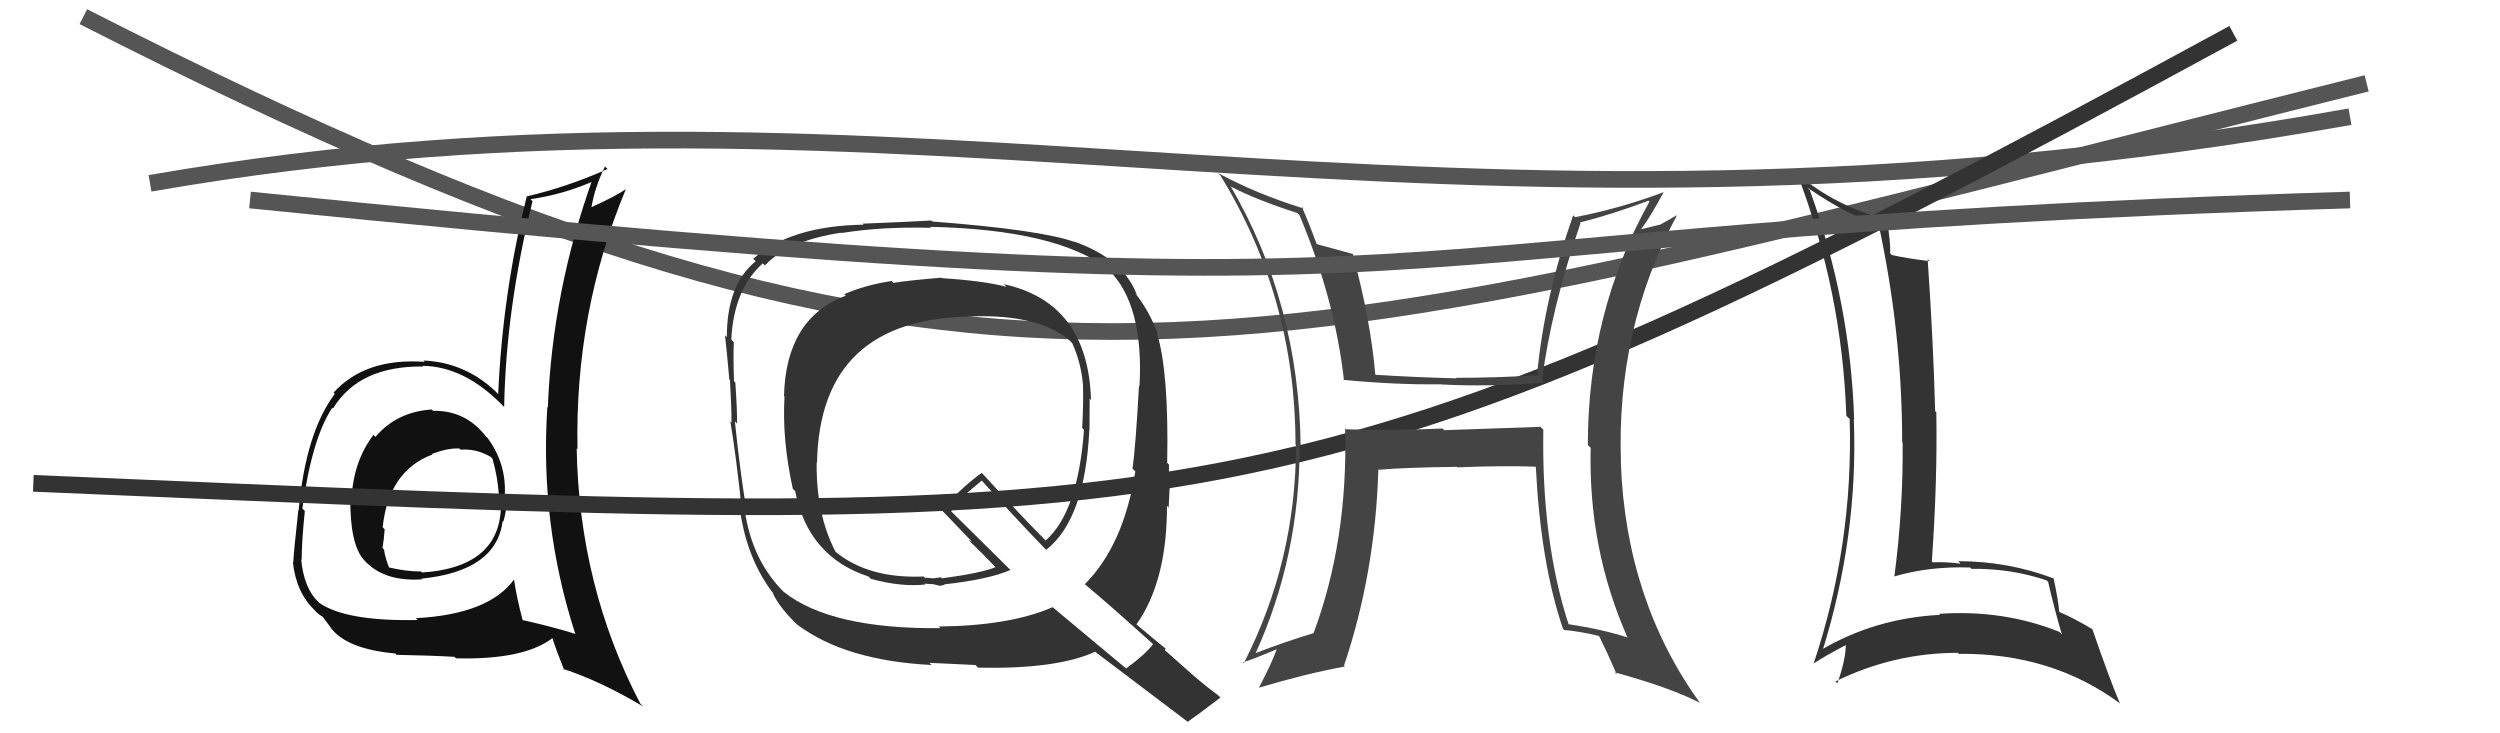
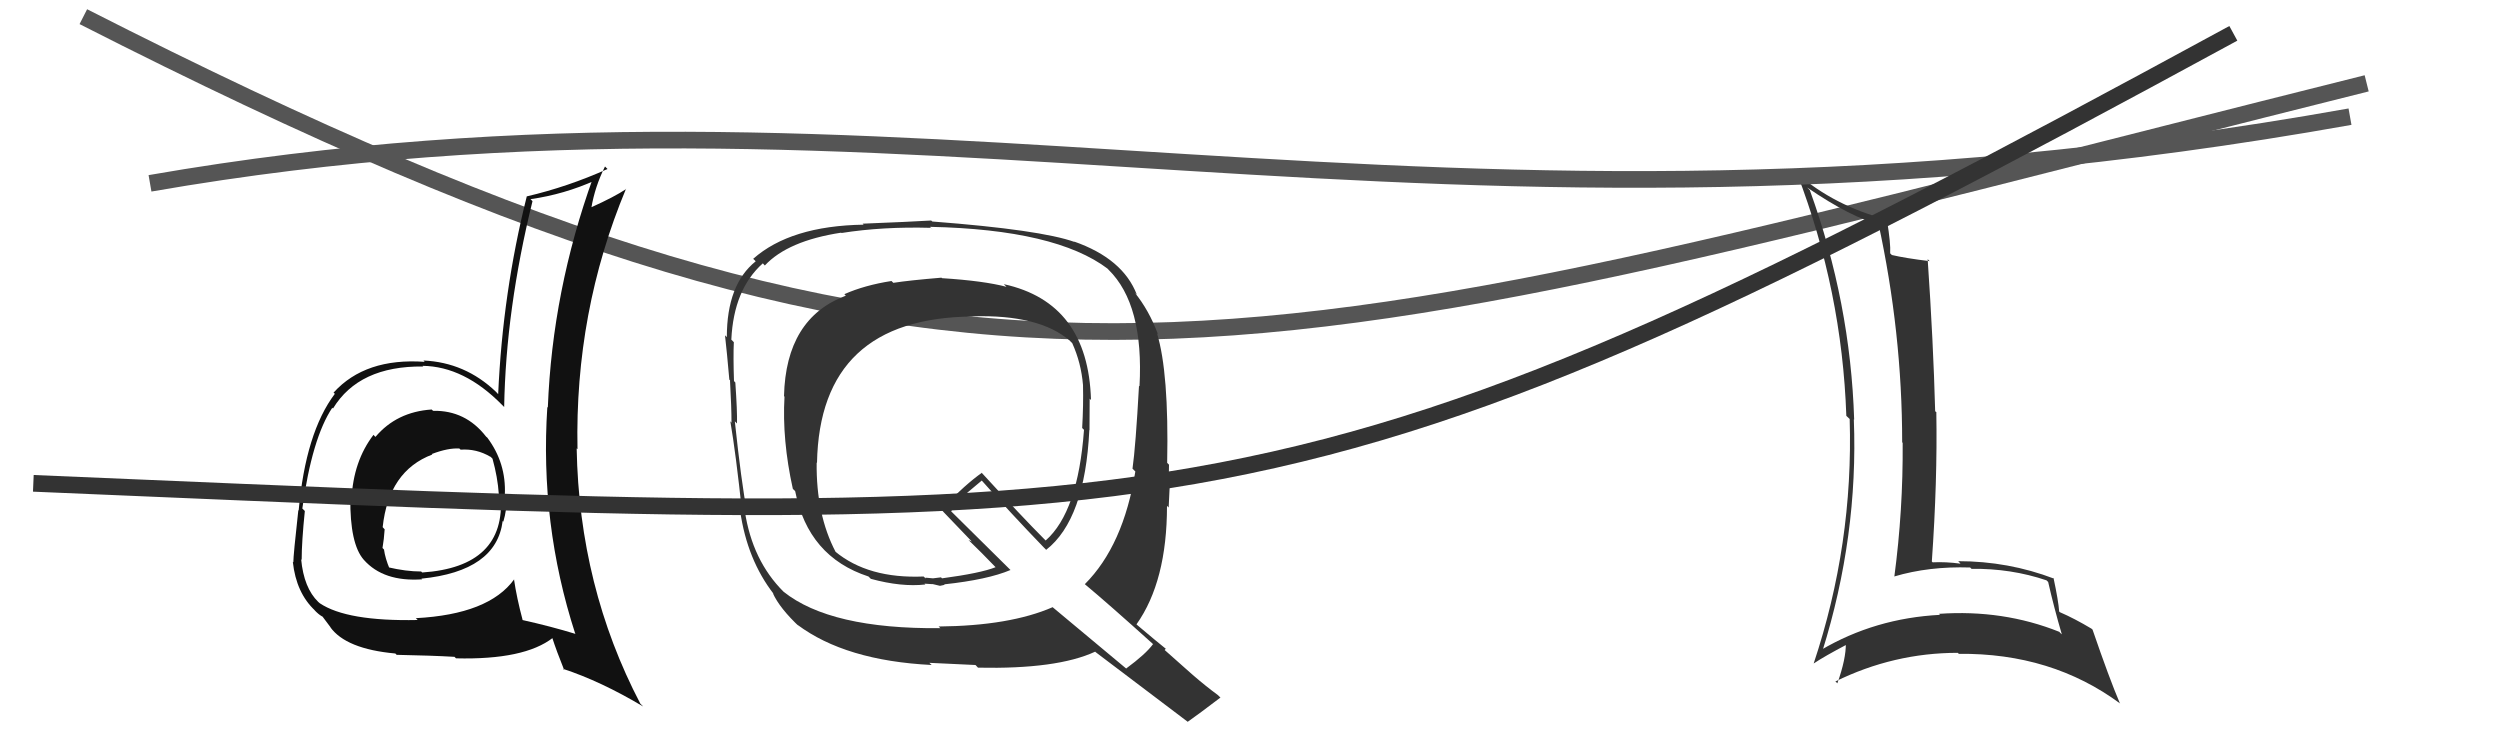
<svg xmlns="http://www.w3.org/2000/svg" width="150" height="44" viewBox="0,0,150,44">
  <path d="M5 1 C60 29,74 22,142 5" stroke="#555" fill="none" />
  <path fill="#111" d="M25.94 24.61L25.96 24.63L25.90 24.57Q23.80 24.71 22.53 26.21L22.50 26.19L22.41 26.09Q21.20 27.67 21.09 29.95L21.01 29.88L21.02 29.88Q20.99 32.64 21.83 33.59L21.75 33.51L21.83 33.59Q23.01 34.92 25.33 34.76L25.27 34.71L25.28 34.72Q29.78 34.27 30.16 31.26L30.17 31.27L30.20 31.30Q30.41 30.60 30.41 29.80L30.43 29.82L30.29 29.68Q30.38 27.79 29.24 26.26L29.18 26.21L29.16 26.19Q27.93 24.61 25.99 24.65ZM30.89 34.80L30.82 34.74L30.85 34.76Q29.33 36.86 24.95 37.09L24.88 37.02L25.06 37.20Q20.81 37.29 19.18 36.19L19.16 36.17L19.10 36.12Q18.23 35.28 18.07 33.56L18.10 33.59L18.10 33.59Q18.10 32.52 18.29 30.66L18.29 30.66L18.14 30.51Q18.72 26.29 19.94 24.46L19.83 24.36L19.98 24.51Q21.54 21.95 25.38 21.99L25.41 22.01L25.35 21.95Q27.85 21.98 30.13 24.30L30.19 24.36L30.25 24.42Q30.35 18.58 31.95 12.07L31.93 12.05L31.83 11.95Q33.86 11.66 35.72 10.82L35.66 10.76L35.58 10.67Q33.14 17.45 32.87 24.45L32.81 24.40L32.84 24.42Q32.38 31.42 34.51 38.01L34.52 38.02L34.55 38.04Q33.05 37.58 31.34 37.20L31.33 37.18L31.36 37.21Q31.00 35.86 30.84 34.76ZM33.78 40.13L33.84 40.20L33.78 40.13Q36.04 40.87 38.59 42.39L38.41 42.21L38.42 42.22Q34.75 35.20 34.60 26.90L34.51 26.82L34.65 26.95Q34.48 18.71 37.56 11.33L37.48 11.24L37.57 11.34Q36.89 11.80 35.45 12.45L35.35 12.35L35.48 12.48Q35.69 11.21 36.30 9.99L36.42 10.11L36.45 10.14Q34.06 11.21 31.62 11.78L31.65 11.81L31.61 11.77Q30.16 17.55 29.89 23.65L29.76 23.51L29.76 23.51Q27.91 21.74 25.40 21.63L25.44 21.66L25.48 21.71Q21.92 21.46 20.02 23.55L19.99 23.53L20.09 23.63Q18.34 25.95 17.92 30.63L17.96 30.67L17.90 30.61Q17.60 33.32 17.60 33.74L17.60 33.74L17.57 33.71Q17.77 35.58 18.91 36.64L18.85 36.59L18.98 36.72Q19.21 36.94 19.40 37.02L19.28 36.90L19.85 37.66L19.81 37.62Q20.75 38.94 23.72 39.21L23.63 39.12L23.80 39.29Q25.90 39.33 27.27 39.41L27.35 39.49L27.36 39.50Q31.46 39.60 33.17 38.27L33.21 38.30L33.12 38.22Q33.39 39.06 33.85 40.20ZM27.57 26.92L27.64 26.98L27.63 26.98Q28.59 26.91 29.43 27.41L29.42 27.39L29.55 27.52Q29.86 28.63 29.93 29.66L30.00 29.73L30.04 29.76Q30.36 34.01 25.33 34.35L25.30 34.32L25.27 34.29Q24.36 34.29 23.26 34.03L23.27 34.04L23.39 34.16Q23.11 33.50 23.04 32.97L22.92 32.85L22.95 32.88Q23.04 32.36 23.08 31.75L23.07 31.75L22.96 31.63Q23.32 28.26 25.94 27.27L25.93 27.26L25.91 27.24Q26.88 26.87 27.56 26.91Z" />
  <path fill="#333" d="M108.45 11.27L108.56 11.38L108.43 11.25Q111.09 13.07 112.84 13.49L112.85 13.50L112.69 13.34Q114.13 19.95 114.13 26.54L114.11 26.52L114.16 26.57Q114.19 30.60 113.66 34.60L113.59 34.53L113.65 34.59Q115.73 33.97 118.21 34.05L118.32 34.16L118.29 34.13Q120.66 34.10 122.79 34.82L122.91 34.94L122.89 34.92Q123.25 36.50 123.71 38.06L123.61 37.97L123.56 37.91Q120.19 36.56 116.34 36.83L116.40 36.89L116.41 36.89Q112.50 37.09 109.26 39.00L109.27 39.01L109.34 39.08Q111.50 32.17 111.23 25.16L111.15 25.08L111.25 25.18Q111.03 18.15 108.59 11.41ZM108.82 39.81L108.88 39.87L108.82 39.81Q109.46 39.38 110.83 38.66L110.80 38.63L110.75 38.58Q110.77 39.52 110.24 41.00L110.09 40.85L110.12 40.89Q113.62 39.17 117.47 39.17L117.51 39.21L117.52 39.23Q123.10 39.17 127.22 42.22L127.21 42.21L127.19 42.19Q126.57 40.74 125.55 37.77L125.52 37.75L125.49 37.72Q124.47 37.11 123.59 36.73L123.59 36.73L123.55 36.69Q123.51 36.08 123.21 34.67L123.19 34.65L123.25 34.72Q120.50 33.67 117.49 33.67L117.56 33.74L117.63 33.82Q116.75 33.70 115.95 33.74L116.04 33.82L115.91 33.69Q116.25 28.86 116.18 24.75L116.22 24.78L116.11 24.67Q116.00 20.53 115.66 15.55L115.76 15.65L115.79 15.67Q114.31 15.49 113.51 15.30L113.55 15.34L113.41 15.20Q113.45 14.63 113.22 13.22L113.10 13.10L113.15 13.16Q110.07 12.35 107.82 10.41L107.97 10.56L107.83 10.42Q110.52 17.45 110.78 24.95L110.79 24.96L110.98 25.14Q111.21 32.65 108.82 39.81Z" />
  <path d="M9 11 C55 3,85 17,141 7" stroke="#555" fill="none" />
  <path d="M2 29 C73 32,77 33,134 2" stroke="#333" fill="none" />
  <path fill="#333" d="M56.50 16.67L56.54 16.72L56.49 16.66Q54.56 16.82 53.60 16.97L53.65 17.02L53.49 16.86Q51.88 17.11 50.66 17.65L50.69 17.68L50.75 17.74Q47.15 19.09 47.04 23.77L47.15 23.88L47.07 23.80Q46.92 26.39 47.57 29.33L47.65 29.41L47.71 29.47Q48.49 33.41 52.11 34.59L52.19 34.67L52.25 34.73Q54.08 35.23 55.52 35.07L55.47 35.02L55.96 35.05L55.94 35.04Q56.21 35.11 56.40 35.15L56.23 34.98L56.40 35.15Q56.53 35.13 56.68 35.09L56.62 35.03L56.66 35.06Q59.26 34.78 60.63 34.20L60.69 34.26L57.07 30.68L57.07 30.68Q57.29 30.25 57.90 29.64L57.92 29.66L58.91 28.83L58.84 28.76Q60.67 30.82 62.65 32.87L62.79 33.01L62.77 32.99Q65.10 31.17 65.36 25.80L65.19 25.63L65.37 25.81Q65.38 24.83 65.38 23.92L65.43 23.97L65.46 24.00Q65.29 18.16 60.23 17.05L60.26 17.08L60.39 17.21Q59.03 16.85 56.52 16.69ZM69.28 38.75L69.16 38.62L69.18 38.65Q68.75 39.24 67.57 40.11L67.58 40.12L63.18 36.45L63.16 36.43Q60.59 37.55 56.32 37.59L56.31 37.58L56.42 37.69Q49.82 37.75 47.01 35.50L47.04 35.54L47.02 35.51Q45.14 33.64 44.69 30.67L44.74 30.73L44.83 30.81Q44.47 28.86 44.09 25.28L44.12 25.31L44.22 25.41Q44.24 24.70 44.12 22.95L43.99 22.81L44.04 22.87Q43.99 21.41 44.03 20.53L44.02 20.52L43.88 20.38Q44.02 17.36 45.77 15.80L45.77 15.80L45.89 15.93Q47.27 14.45 50.47 13.96L50.58 14.07L50.49 13.98Q52.96 13.59 55.85 13.67L55.97 13.78L55.80 13.61Q63.35 13.77 66.47 16.13L66.45 16.12L66.51 16.18Q68.64 18.27 68.37 23.18L68.44 23.24L68.34 23.15Q68.14 26.79 67.95 28.12L68.08 28.25L68.12 28.29Q67.41 32.73 65.09 35.05L65.16 35.12L65.10 35.06Q66.46 36.19 69.20 38.66ZM64.50 14.54L64.32 14.37L64.48 14.52Q62.45 13.79 55.94 13.29L55.88 13.24L55.88 13.23Q54.54 13.31 51.76 13.42L51.69 13.35L51.82 13.48Q47.43 13.55 45.19 15.53L45.30 15.63L45.34 15.68Q43.61 17.07 43.61 20.23L43.65 20.27L43.50 20.12Q43.61 21.07 43.76 22.78L43.84 22.85L43.80 22.82Q43.89 24.47 43.89 25.34L43.99 25.45L43.82 25.28Q44.15 27.20 44.53 30.78L44.40 30.65L44.41 30.66Q44.83 33.59 46.43 35.65L46.37 35.59L46.37 35.59Q46.78 36.50 48.00 37.64L47.89 37.53L47.84 37.48Q50.72 39.64 55.90 39.90L55.92 39.92L55.76 39.77Q56.12 39.79 58.52 39.90L58.54 39.91L58.68 40.06Q63.43 40.16 65.71 39.10L65.64 39.03L65.74 39.13Q66.52 39.71 71.24 43.29L71.33 43.38L71.26 43.31Q71.93 42.84 73.23 41.85L73.25 41.88L73.08 41.71Q72.37 41.19 71.57 40.50L71.57 40.50L69.88 39.00L69.95 38.92L69.99 38.96Q69.45 38.53 68.23 37.50L68.07 37.34L68.19 37.46Q70.02 34.88 70.02 30.35L70.02 30.35L70.12 30.45Q70.14 30.05 70.18 29.21L70.11 29.14L70.11 29.14Q70.14 28.29 70.14 27.88L70.17 27.91L70.03 27.77Q70.14 22.36 69.42 20.00L69.43 20.01L69.48 20.06Q68.94 18.61 68.07 17.54L68.17 17.65L68.21 17.68Q67.38 15.52 64.44 14.49ZM58.32 18.95L58.38 19.01L58.35 18.98Q62.38 18.86 64.21 20.46L64.25 20.51L64.33 20.58Q64.87 21.77 64.98 23.10L65.03 23.14L64.98 23.10Q65.01 24.31 64.93 25.68L64.89 25.64L65.04 25.79Q64.68 30.72 62.74 32.43L62.80 32.49L62.63 32.32Q61.37 31.06 58.85 28.31L58.96 28.42L58.91 28.37Q58.01 28.99 56.45 30.56L56.55 30.65L56.62 30.73Q57.12 31.26 58.26 32.44L58.31 32.49L58.11 32.40L58.14 32.43Q58.83 33.09 59.86 34.16L59.85 34.14L59.74 34.03Q58.84 34.39 56.52 34.70L56.46 34.64L55.98 34.70L55.53 34.66L55.54 34.71L55.42 34.59Q52.09 34.73 50.11 33.09L50.15 33.13L50.14 33.12Q48.96 30.87 49.00 27.75L49.06 27.81L49.02 27.77Q49.19 19.07 58.36 18.99Z" />
-   <path fill="#444" d="M92.53 25.71L92.43 25.61L86.65 25.81L86.55 25.71Q83.71 25.84 80.78 25.76L80.70 25.68L80.71 25.70Q80.88 32.45 78.82 37.97L78.71 37.85L78.84 37.98Q77.05 38.52 75.30 39.20L75.22 39.13L75.32 39.23Q77.98 33.40 77.98 26.74L78.04 26.79L78.04 26.79Q77.94 18.20 73.83 11.16L73.91 11.24L73.88 11.21Q75.38 11.99 77.86 12.79L77.99 12.92L77.96 12.89Q80.10 17.97 80.64 22.84L80.50 22.71L80.59 22.79Q83.67 23.09 86.52 23.06L86.59 23.12L86.54 23.07Q89.35 23.22 92.66 22.95L92.64 22.92L92.52 22.81Q93.08 18.49 94.83 13.39L94.89 13.45L94.79 13.35Q96.68 12.88 98.92 12.04L98.97 12.09L98.97 12.09Q95.27 18.74 95.27 26.70L95.39 26.82L95.44 26.87Q95.29 32.92 97.65 38.25L97.78 38.39L97.65 38.25Q96.16 37.76 94.11 37.45L94.02 37.37L94.12 37.47Q92.49 32.48 92.60 25.78ZM93.90 37.86L93.81 37.76L93.84 37.80Q94.80 37.88 95.90 38.15L95.89 38.13L95.97 38.21Q96.36 38.99 97.01 40.47L96.94 40.40L96.88 40.34Q100.18 41.24 101.97 42.16L102.12 42.30L102.02 42.21Q97.55 36.02 97.25 27.76L97.26 27.77L97.26 27.78Q96.96 19.74 100.61 12.93L100.60 12.92L99.63 13.47L99.63 13.47Q99.05 13.61 98.44 13.76L98.59 13.91L98.45 13.77Q98.98 13.09 99.82 11.53L99.83 11.54L99.82 11.53Q97.13 12.53 94.50 13.03L94.53 13.05L94.39 12.92Q92.69 17.73 92.23 22.41L92.28 22.45L92.34 22.51Q89.79 22.67 87.36 22.67L87.45 22.76L87.39 22.70Q84.93 22.64 82.41 22.48L82.54 22.61L82.53 22.60Q82.26 19.29 81.16 15.21L81.22 15.28L81.18 15.24Q80.39 15.02 78.94 14.63L79.04 14.74L79.03 14.72Q78.55 13.41 78.10 12.38L78.13 12.42L78.22 12.51Q75.37 11.63 73.08 10.38L73.22 10.52L73.21 10.50Q77.73 17.87 77.73 26.67L77.67 26.62L77.76 26.70Q77.76 33.66 74.63 39.79L74.60 39.76L74.58 39.74Q75.33 39.50 76.66 38.93L76.60 38.87L76.63 38.89Q76.32 39.77 75.52 41.29L75.54 41.31L75.50 41.27Q78.44 40.40 80.69 39.99L80.69 39.98L80.64 39.94Q82.51 34.38 82.70 28.22L82.55 28.07L82.67 28.19Q84.21 28.05 87.41 28.01L87.37 27.98L87.44 28.04Q90.21 27.93 92.12 28.00L92.15 28.03L92.15 28.03Q92.44 33.81 93.78 37.73Z" />
-   <path d="M15 12 C94 20,75 14,141 12" stroke="#555" fill="none" />
</svg>